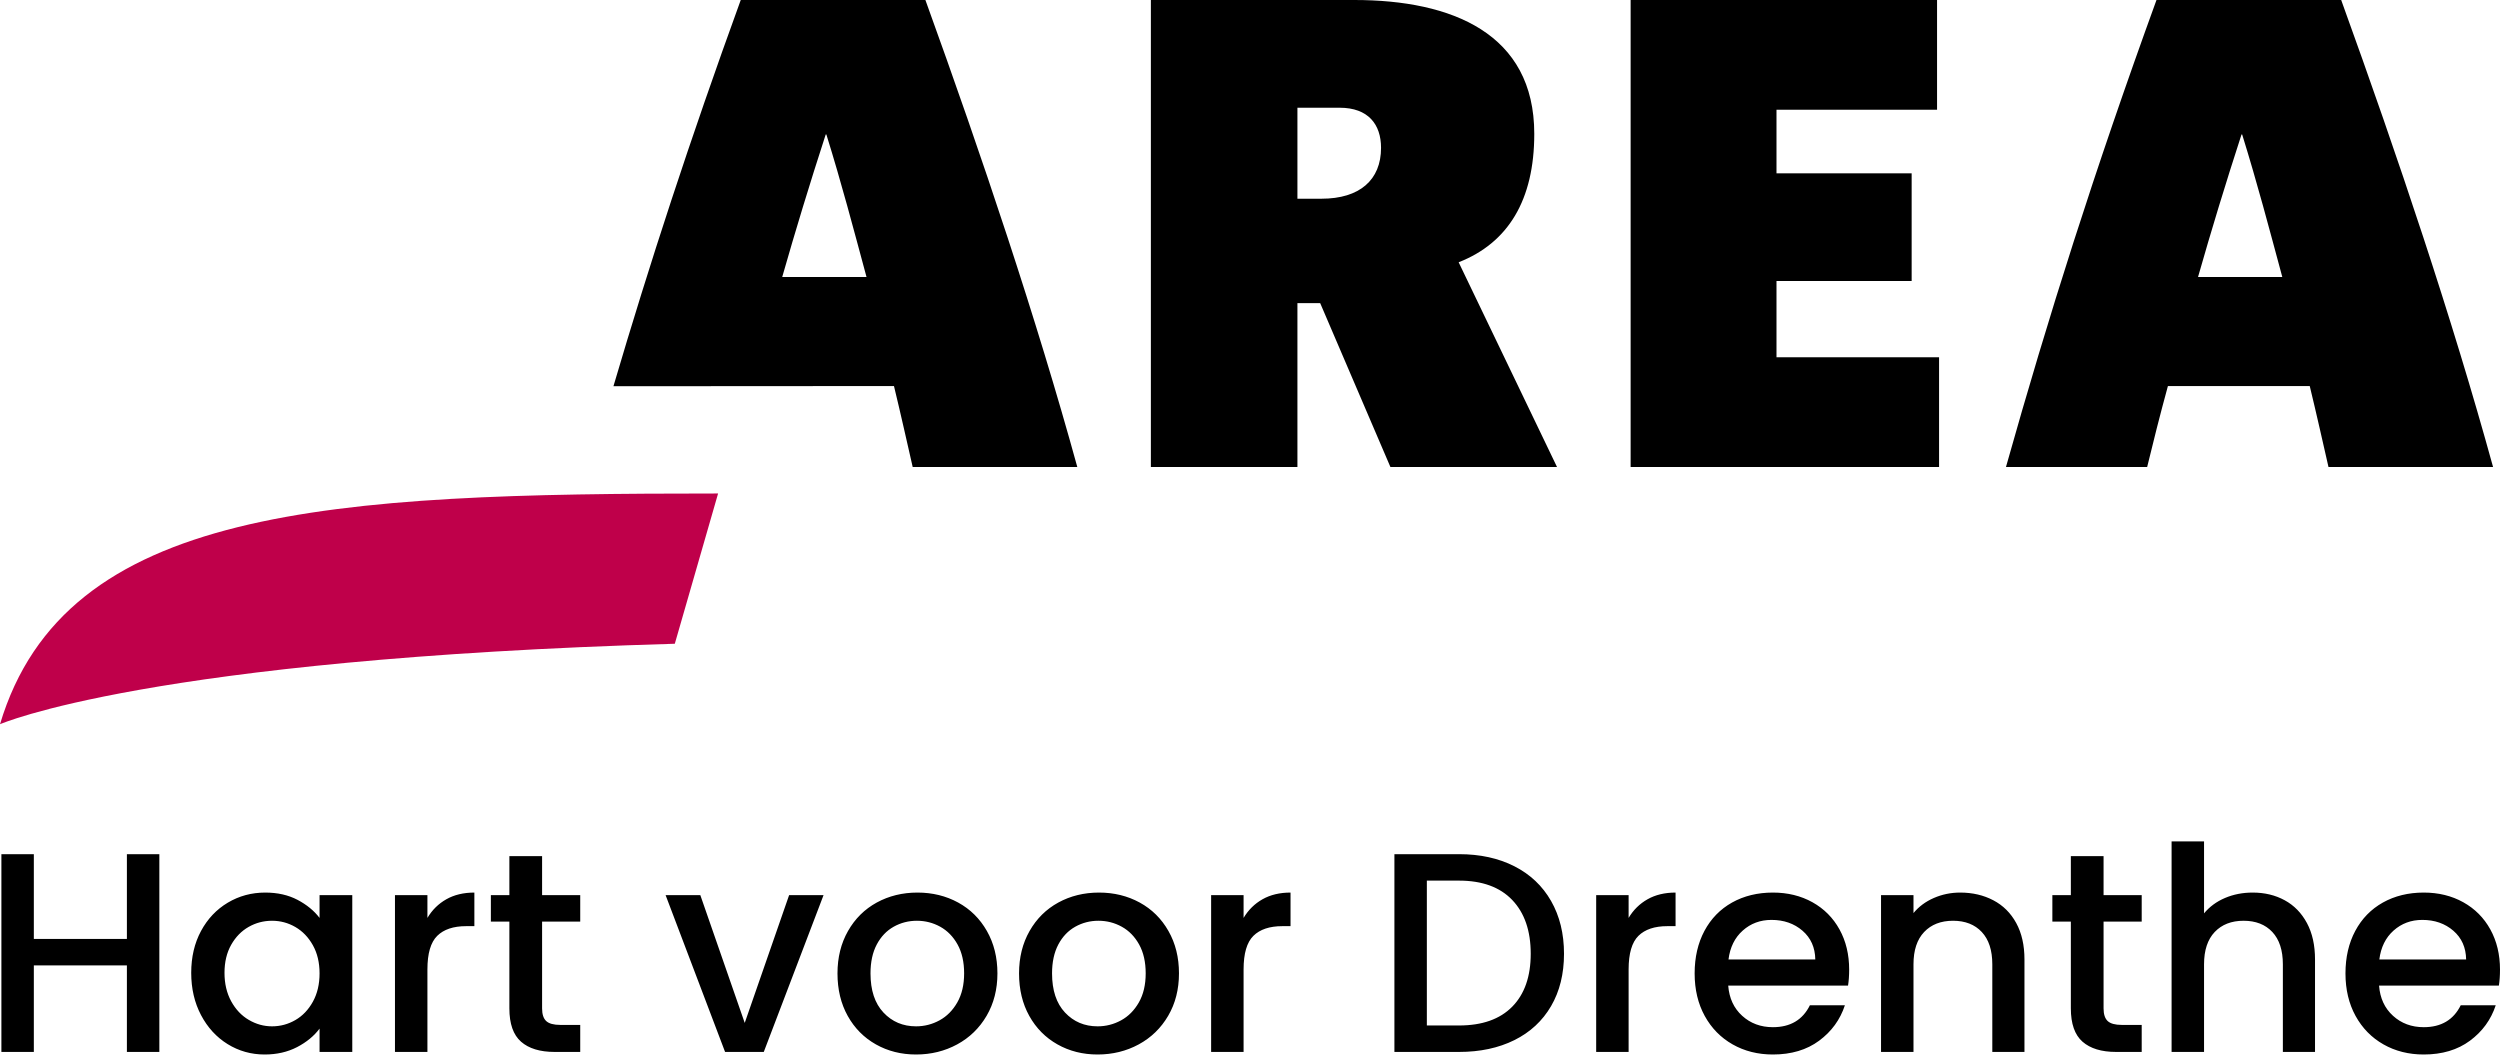
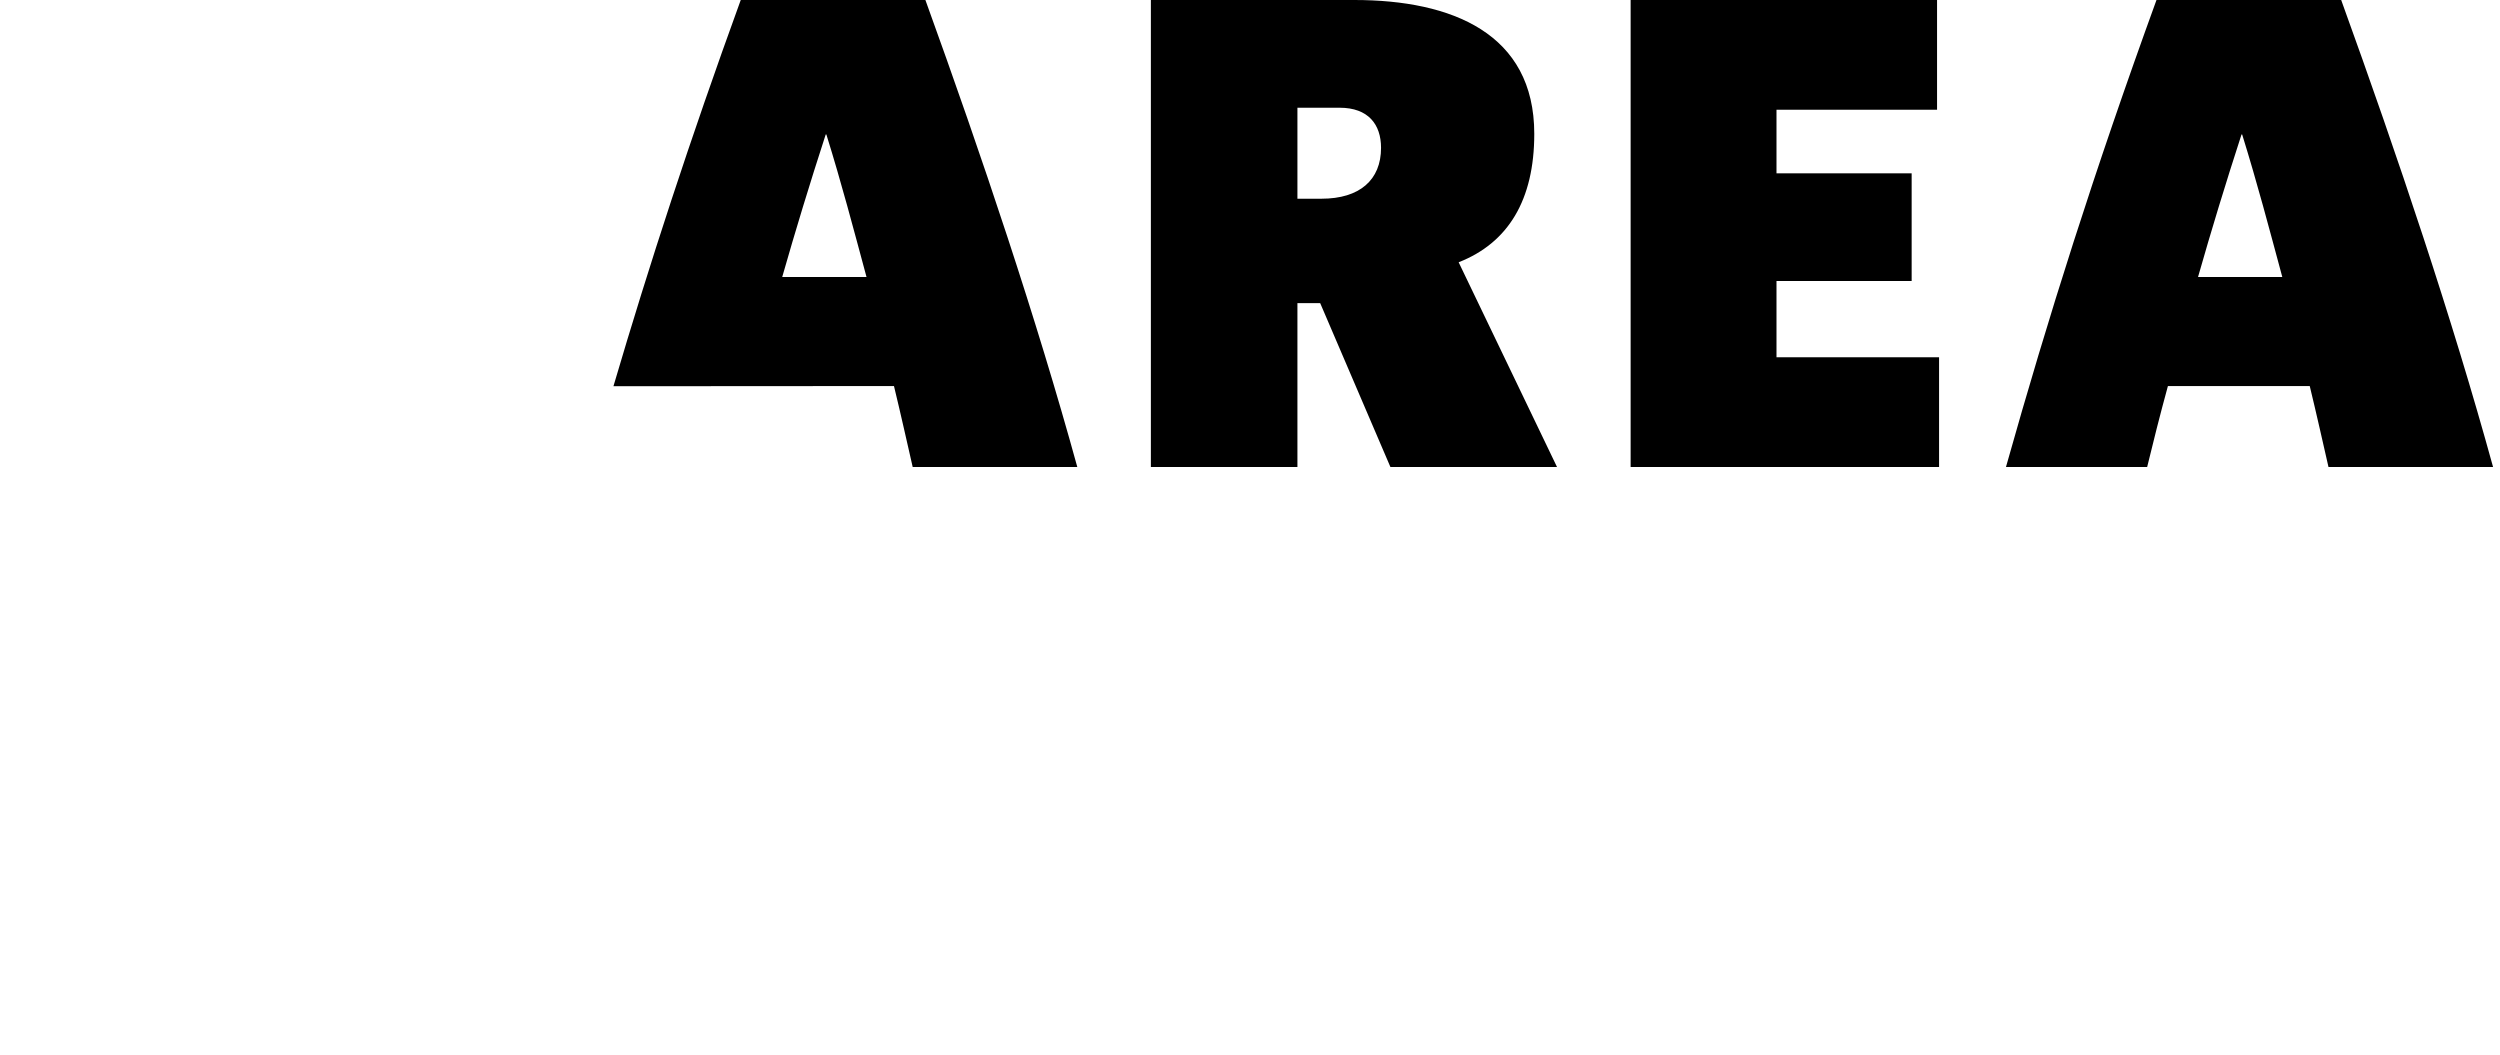
<svg xmlns="http://www.w3.org/2000/svg" width="149.988px" height="63.265px" viewBox="0 0 149.988 63.265" version="1.1">
  <title>Group 16</title>
  <g id="Symbols" stroke="none" stroke-width="1" fill="none" fill-rule="evenodd">
    <g id="Hoofdmenu" transform="translate(-240.012, -26)">
      <g id="Group-15" transform="translate(240.012, 26)">
        <path d="M83.418,28.018 L79.204,18.185 L77.839,18.185 L77.839,28.018 L69.047,28.018 L69.047,0 L81.25,0 C87.112,0 92.049,2.008 92.049,8.029 C92.049,12.002 90.483,14.571 87.512,15.735 L93.414,28.018 L83.418,28.018 Z M80.368,6.463 L77.839,6.463 L77.839,11.922 L79.285,11.922 C81.571,11.922 82.856,10.798 82.856,8.871 C82.856,7.467 82.094,6.463 80.368,6.463 L80.368,6.463 Z M97.83,0 L97.83,28.019 L116.335,28.019 L116.335,21.435 L106.581,21.435 L106.581,16.86 L114.69,16.86 L114.69,10.398 L106.581,10.398 L106.581,6.584 L116.214,6.584 L116.214,0 L97.83,0 Z M139.698,28.018 C139.376,26.613 138.974,24.807 138.574,23.162 L130.064,23.162 C129.581,24.928 129.179,26.533 128.819,28.018 L120.348,28.018 C122.878,19.027 125.647,10.277 129.379,0 L140.46,0 C143.872,9.433 147.122,19.108 149.572,28.018 L139.698,28.018 Z M134.519,8.069 L134.48,8.069 C133.516,11.039 132.672,13.809 131.871,16.619 L136.927,16.619 C136.125,13.647 135.441,11.039 134.519,8.069 L134.519,8.069 Z M55.52,0.001 L44.441,0.001 C41.38,8.426 38.967,15.825 36.803,23.172 L53.634,23.161 C54.034,24.808 54.436,26.614 54.757,28.019 L64.633,28.019 C62.182,19.107 58.932,9.433 55.52,0.001 L55.52,0.001 Z M46.929,16.619 C47.731,13.809 48.575,11.04 49.539,8.068 L49.578,8.068 C50.503,11.04 51.184,13.648 51.987,16.619 L46.929,16.619 Z" id="Combined-Shape" fill="#000000" />
        <g id="Group-14" transform="translate(0, 29.607)">
-           <path d="M7.613,21.639 L7.613,26.726 L2.03,26.726 L2.03,21.639 L0.084,21.639 L0.084,33.504 L2.03,33.504 L2.03,28.314 L7.613,28.314 L7.613,33.504 L9.56,33.504 L9.56,21.639 L7.613,21.639 Z M11.472,28.758 C11.472,29.703 11.668,30.548 12.06,31.293 C12.453,32.039 12.985,32.619 13.657,33.035 C14.329,33.45 15.068,33.658 15.877,33.658 C16.605,33.658 17.253,33.51 17.823,33.214 C18.392,32.918 18.842,32.548 19.172,32.104 L19.172,33.504 L21.135,33.504 L21.135,24.097 L19.172,24.097 L19.172,25.463 C18.842,25.03 18.4,24.669 17.849,24.379 C17.296,24.089 16.651,23.943 15.911,23.943 C15.091,23.943 14.343,24.146 13.665,24.55 C12.988,24.954 12.453,25.52 12.06,26.248 C11.668,26.977 11.472,27.814 11.472,28.758 L11.472,28.758 Z M19.172,28.792 C19.172,29.441 19.038,30.007 18.771,30.491 C18.503,30.975 18.153,31.342 17.72,31.592 C17.288,31.842 16.821,31.968 16.32,31.968 C15.831,31.968 15.367,31.84 14.929,31.583 C14.491,31.327 14.138,30.955 13.87,30.465 C13.603,29.976 13.469,29.407 13.469,28.758 C13.469,28.109 13.603,27.549 13.87,27.076 C14.138,26.604 14.488,26.246 14.92,26.001 C15.353,25.756 15.819,25.634 16.32,25.634 C16.821,25.634 17.288,25.759 17.72,26.009 C18.153,26.26 18.503,26.624 18.771,27.102 C19.038,27.58 19.172,28.144 19.172,28.792 L19.172,28.792 Z M25.643,25.463 L25.643,24.097 L23.696,24.097 L23.696,33.504 L25.643,33.504 L25.643,28.553 C25.643,27.597 25.839,26.926 26.232,26.539 C26.624,26.152 27.202,25.958 27.965,25.958 L28.46,25.958 L28.46,23.943 C27.811,23.943 27.25,24.077 26.778,24.345 C26.305,24.612 25.927,24.985 25.643,25.463 L25.643,25.463 Z M34.811,25.685 L34.811,24.097 L32.523,24.097 L32.523,21.758 L30.56,21.758 L30.56,24.097 L29.45,24.097 L29.45,25.685 L30.56,25.685 L30.56,30.892 C30.56,31.814 30.793,32.48 31.26,32.89 C31.726,33.299 32.398,33.504 33.274,33.504 L34.811,33.504 L34.811,31.883 L33.616,31.883 C33.217,31.883 32.935,31.805 32.771,31.652 C32.605,31.498 32.523,31.245 32.523,30.892 L32.523,25.685 L34.811,25.685 Z M42.016,24.097 L39.933,24.097 L43.501,33.504 L45.823,33.504 L49.409,24.097 L47.343,24.097 L44.68,31.763 L42.016,24.097 Z M54.958,33.658 C55.857,33.658 56.679,33.456 57.425,33.052 C58.17,32.648 58.759,32.076 59.192,31.336 C59.624,30.596 59.841,29.748 59.841,28.792 C59.841,27.836 59.63,26.988 59.209,26.248 C58.787,25.508 58.213,24.94 57.484,24.541 C56.756,24.143 55.942,23.943 55.043,23.943 C54.144,23.943 53.33,24.143 52.601,24.541 C51.873,24.94 51.298,25.508 50.877,26.248 C50.456,26.988 50.245,27.836 50.245,28.792 C50.245,29.76 50.45,30.61 50.86,31.345 C51.269,32.079 51.833,32.648 52.55,33.052 C53.267,33.456 54.07,33.658 54.958,33.658 L54.958,33.658 Z M54.958,31.968 C54.172,31.968 53.52,31.692 53.003,31.14 C52.484,30.588 52.226,29.805 52.226,28.792 C52.226,28.109 52.351,27.532 52.601,27.059 C52.852,26.587 53.19,26.231 53.617,25.992 C54.044,25.753 54.508,25.634 55.009,25.634 C55.51,25.634 55.976,25.753 56.409,25.992 C56.841,26.231 57.188,26.587 57.45,27.059 C57.712,27.532 57.843,28.109 57.843,28.792 C57.843,29.475 57.706,30.056 57.433,30.534 C57.16,31.012 56.804,31.37 56.366,31.609 C55.928,31.848 55.458,31.968 54.958,31.968 L54.958,31.968 Z M65.85,33.658 C66.749,33.658 67.572,33.456 68.318,33.052 C69.063,32.648 69.652,32.076 70.085,31.336 C70.517,30.596 70.733,29.748 70.733,28.792 C70.733,27.836 70.523,26.988 70.101,26.248 C69.681,25.508 69.106,24.94 68.377,24.541 C67.649,24.143 66.835,23.943 65.936,23.943 C65.036,23.943 64.222,24.143 63.494,24.541 C62.766,24.94 62.191,25.508 61.77,26.248 C61.348,26.988 61.138,27.836 61.138,28.792 C61.138,29.76 61.343,30.61 61.753,31.345 C62.162,32.079 62.726,32.648 63.443,33.052 C64.16,33.456 64.962,33.658 65.85,33.658 L65.85,33.658 Z M65.85,31.968 C65.065,31.968 64.413,31.692 63.895,31.14 C63.377,30.588 63.118,29.805 63.118,28.792 C63.118,28.109 63.244,27.532 63.494,27.059 C63.744,26.587 64.083,26.231 64.51,25.992 C64.937,25.753 65.4,25.634 65.901,25.634 C66.402,25.634 66.869,25.753 67.301,25.992 C67.734,26.231 68.081,26.587 68.343,27.059 C68.605,27.532 68.736,28.109 68.736,28.792 C68.736,29.475 68.599,30.056 68.326,30.534 C68.053,31.012 67.697,31.37 67.259,31.609 C66.821,31.848 66.351,31.968 65.85,31.968 L65.85,31.968 Z M74.609,25.463 L74.609,24.097 L72.662,24.097 L72.662,33.504 L74.609,33.504 L74.609,28.553 C74.609,27.597 74.805,26.926 75.198,26.539 C75.591,26.152 76.168,25.958 76.931,25.958 L77.426,25.958 L77.426,23.943 C76.777,23.943 76.216,24.077 75.744,24.345 C75.272,24.612 74.893,24.985 74.609,25.463 L74.609,25.463 Z M87.533,21.639 L83.658,21.639 L83.658,33.504 L87.533,33.504 C88.797,33.504 89.903,33.268 90.854,32.796 C91.805,32.324 92.539,31.643 93.057,30.755 C93.574,29.868 93.833,28.821 93.833,27.614 C93.833,26.408 93.574,25.352 93.057,24.447 C92.539,23.542 91.805,22.848 90.854,22.364 C89.903,21.881 88.797,21.639 87.533,21.639 L87.533,21.639 Z M87.533,31.917 L85.604,31.917 L85.604,23.226 L87.533,23.226 C88.922,23.226 89.986,23.614 90.726,24.387 C91.466,25.162 91.836,26.237 91.836,27.614 C91.836,28.98 91.466,30.038 90.726,30.79 C89.986,31.541 88.922,31.917 87.533,31.917 L87.533,31.917 Z M97.709,25.463 L97.709,24.097 L95.763,24.097 L95.763,33.504 L97.709,33.504 L97.709,28.553 C97.709,27.597 97.906,26.926 98.298,26.539 C98.691,26.152 99.269,25.958 100.031,25.958 L100.526,25.958 L100.526,23.943 C99.878,23.943 99.317,24.077 98.845,24.345 C98.372,24.612 97.993,24.985 97.709,25.463 L97.709,25.463 Z M110.941,28.57 C110.941,27.66 110.748,26.854 110.361,26.154 C109.974,25.454 109.433,24.911 108.739,24.524 C108.044,24.137 107.253,23.943 106.365,23.943 C105.444,23.943 104.627,24.143 103.915,24.541 C103.204,24.94 102.652,25.506 102.259,26.24 C101.867,26.974 101.67,27.825 101.67,28.792 C101.67,29.76 101.872,30.61 102.276,31.345 C102.68,32.079 103.238,32.648 103.95,33.052 C104.661,33.456 105.466,33.658 106.365,33.658 C107.469,33.658 108.394,33.382 109.14,32.83 C109.885,32.278 110.4,31.569 110.685,30.704 L108.585,30.704 C108.152,31.581 107.413,32.019 106.365,32.019 C105.637,32.019 105.022,31.791 104.522,31.336 C104.021,30.881 103.742,30.278 103.685,29.526 L110.873,29.526 C110.918,29.242 110.941,28.923 110.941,28.57 L110.941,28.57 Z M103.702,27.955 C103.793,27.227 104.077,26.649 104.556,26.223 C105.034,25.796 105.608,25.583 106.28,25.583 C107.02,25.583 107.64,25.799 108.141,26.231 C108.642,26.664 108.898,27.239 108.909,27.955 L103.702,27.955 Z M117.6,23.943 C117.042,23.943 116.516,24.052 116.02,24.268 C115.525,24.484 115.118,24.786 114.8,25.173 L114.8,24.097 L112.853,24.097 L112.853,33.504 L114.8,33.504 L114.8,28.246 C114.8,27.404 115.013,26.758 115.44,26.308 C115.867,25.859 116.444,25.634 117.173,25.634 C117.901,25.634 118.476,25.859 118.897,26.308 C119.318,26.758 119.529,27.404 119.529,28.246 L119.529,33.504 L121.458,33.504 L121.458,27.955 C121.458,27.102 121.293,26.374 120.963,25.77 C120.633,25.167 120.175,24.712 119.589,24.405 C119.002,24.097 118.34,23.943 117.6,23.943 L117.6,23.943 Z M128.492,25.685 L128.492,24.097 L126.204,24.097 L126.204,21.758 L124.241,21.758 L124.241,24.097 L123.132,24.097 L123.132,25.685 L124.241,25.685 L124.241,30.892 C124.241,31.814 124.474,32.48 124.941,32.89 C125.408,33.299 126.079,33.504 126.956,33.504 L128.492,33.504 L128.492,31.883 L127.297,31.883 C126.899,31.883 126.617,31.805 126.452,31.652 C126.287,31.498 126.204,31.245 126.204,30.892 L126.204,25.685 L128.492,25.685 Z M135.151,23.943 C134.548,23.943 133.993,24.052 133.487,24.268 C132.98,24.484 132.562,24.792 132.232,25.19 L132.232,20.871 L130.285,20.871 L130.285,33.504 L132.232,33.504 L132.232,28.246 C132.232,27.404 132.445,26.758 132.872,26.308 C133.299,25.859 133.876,25.634 134.605,25.634 C135.333,25.634 135.908,25.859 136.329,26.308 C136.75,26.758 136.961,27.404 136.961,28.246 L136.961,33.504 L138.89,33.504 L138.89,27.955 C138.89,27.102 138.728,26.374 138.404,25.77 C138.079,25.167 137.636,24.712 137.072,24.405 C136.508,24.097 135.868,23.943 135.151,23.943 L135.151,23.943 Z M149.988,28.57 C149.988,27.66 149.794,26.854 149.408,26.154 C149.021,25.454 148.48,24.911 147.785,24.524 C147.091,24.137 146.3,23.943 145.412,23.943 C144.49,23.943 143.673,24.143 142.962,24.541 C142.251,24.94 141.699,25.506 141.306,26.24 C140.913,26.974 140.717,27.825 140.717,28.792 C140.717,29.76 140.919,30.61 141.323,31.345 C141.727,32.079 142.285,32.648 142.997,33.052 C143.707,33.456 144.513,33.658 145.412,33.658 C146.516,33.658 147.441,33.382 148.187,32.83 C148.932,32.278 149.447,31.569 149.732,30.704 L147.632,30.704 C147.199,31.581 146.459,32.019 145.412,32.019 C144.684,32.019 144.069,31.791 143.569,31.336 C143.068,30.881 142.789,30.278 142.732,29.526 L149.92,29.526 C149.965,29.242 149.988,28.923 149.988,28.57 L149.988,28.57 Z M142.749,27.955 C142.84,27.227 143.124,26.649 143.602,26.223 C144.081,25.796 144.655,25.583 145.327,25.583 C146.067,25.583 146.687,25.799 147.188,26.231 C147.689,26.664 147.945,27.239 147.956,27.955 L142.749,27.955 Z" id="Fill-12" fill="#000000" />
-           <path d="M43.082,0 C19.747,0 3.912,0.773 0,13.843 C0,13.843 8.88,9.931 40.485,9.015 L43.082,0 Z" id="Fill-10" fill="#BF004A" />
-         </g>
+           </g>
      </g>
    </g>
  </g>
</svg>